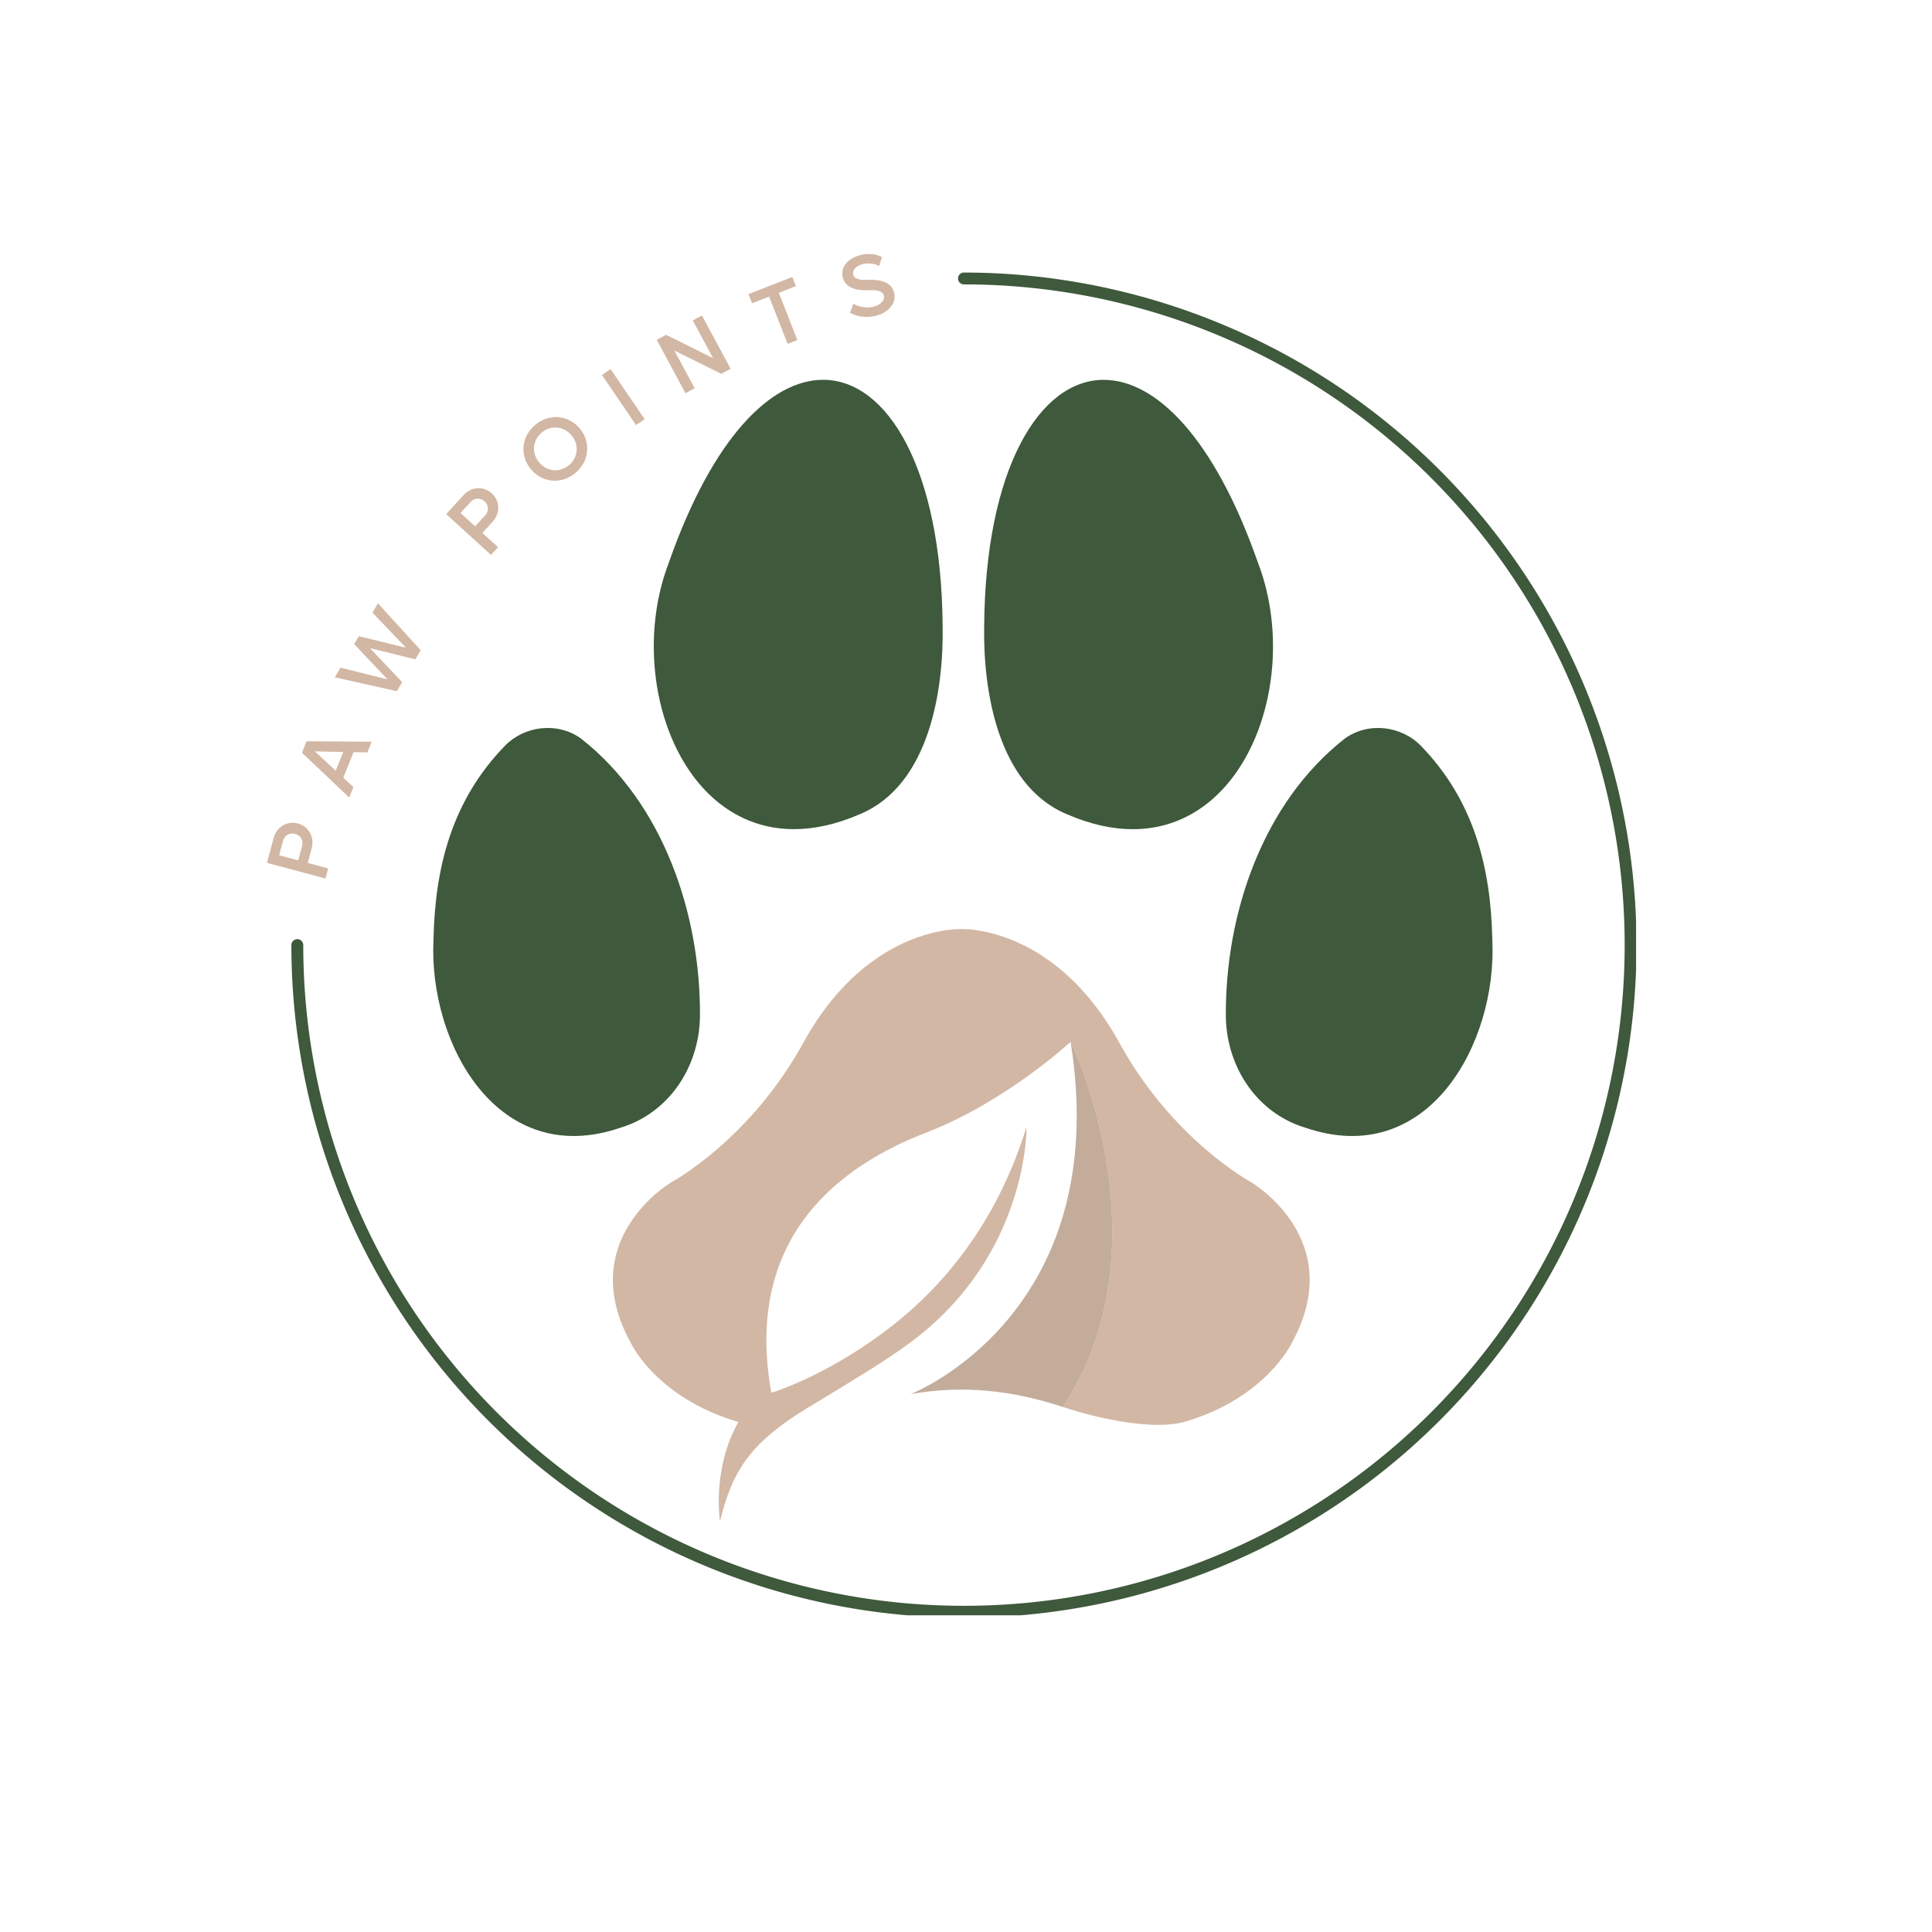
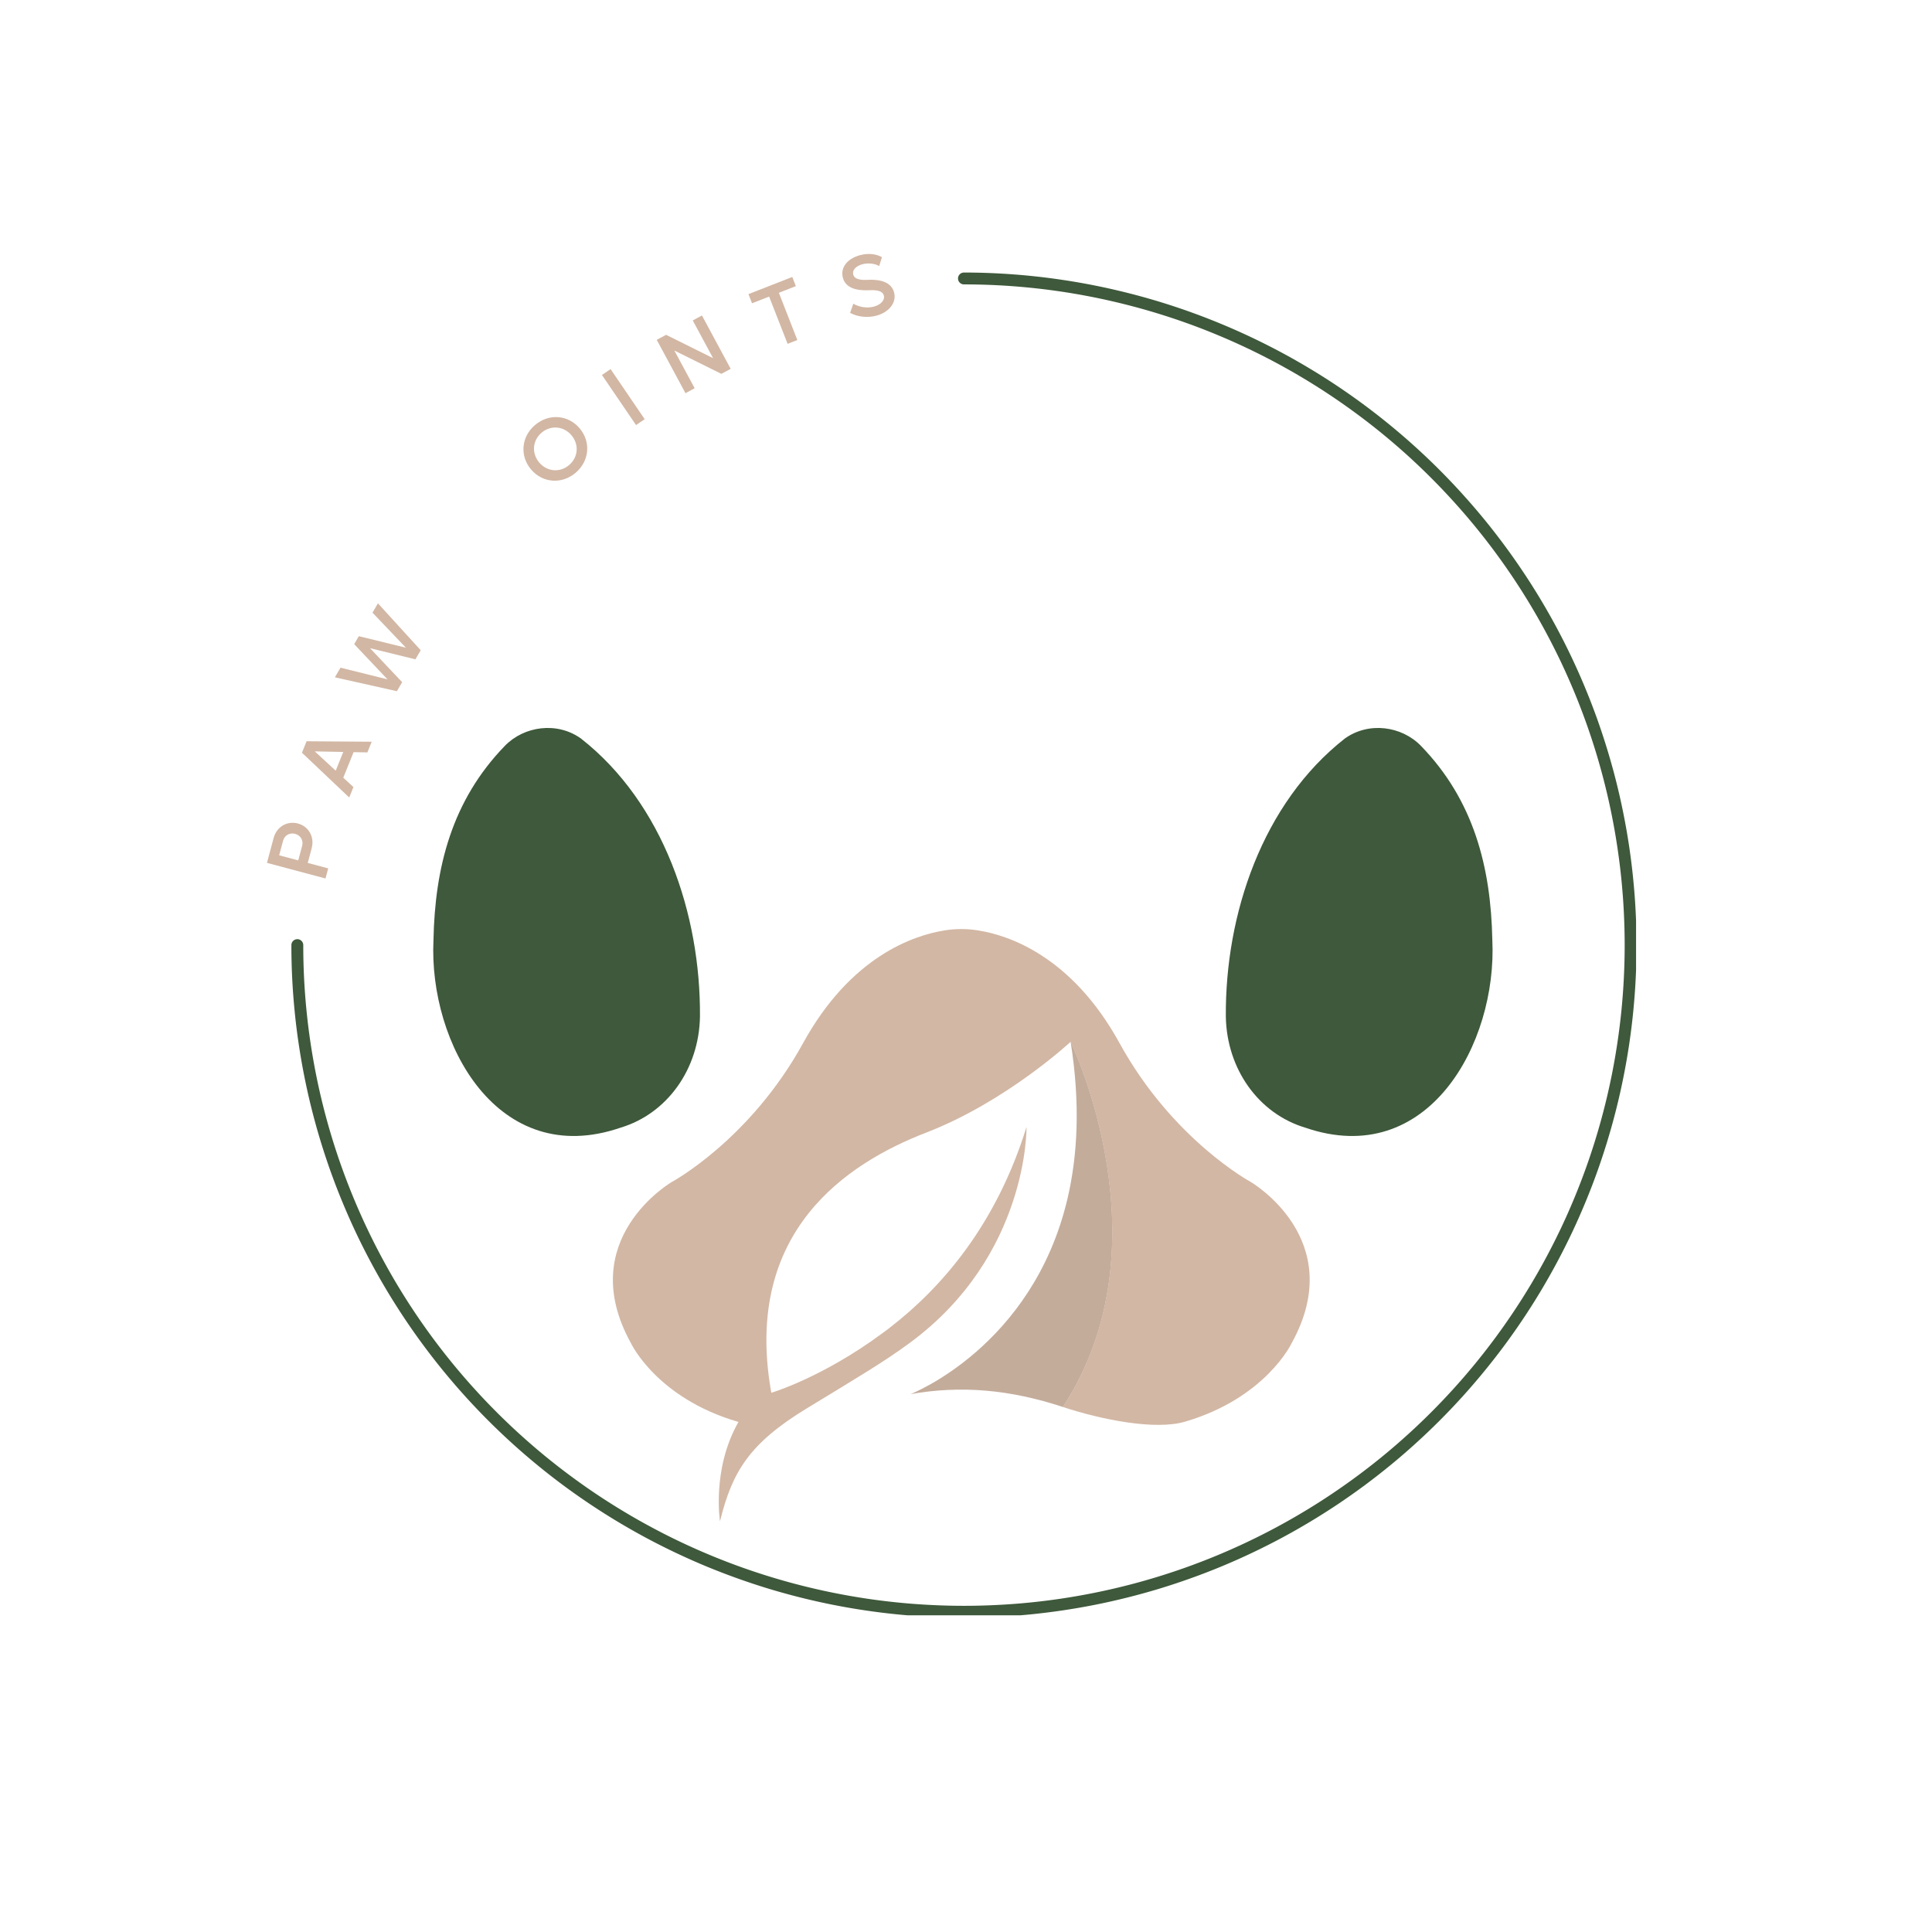
<svg xmlns="http://www.w3.org/2000/svg" data-bbox="-37.5 -37.5 450 450" height="500" viewBox="0 0 375 375" width="500" data-type="color">
  <g>
    <defs>
      <clipPath id="1fbfc661-7f40-4659-9fff-6e9a4dec361e">
        <path d="M191 73.09h57V161h-57Zm0 0" />
      </clipPath>
      <clipPath id="3312b259-9c67-478f-83ba-718f2f939f59">
-         <path d="M214.25 73.723c-12.55 0-23.012 17.382-23.223 47.855-.207 12.074 2.461 30.77 16.02 36.445 4.629 2.016 8.922 2.922 12.836 2.922 22.472 0 32.668-29.824 24.304-51.675-8.535-24.426-19.91-35.54-29.945-35.54Zm0 0" />
-       </clipPath>
+         </clipPath>
      <clipPath id="b0f766ff-2fea-4431-8ba5-54a957c881c1">
        <path d="M237.434 141H290v80h-52.566Zm0 0" />
      </clipPath>
      <clipPath id="d60ff2b1-14f4-4dca-85ff-d34ff732465d">
        <path d="M289.66 182.46c.961 20.063-12.5 44.614-36.324 36.415-9.02-2.707-15.223-11.352-15.402-21.543-.149-19.89 7.113-41.45 23.09-53.977 4.628-3.328 11.035-2.449 14.788 1.426 10.254 10.574 13.57 23.543 13.848 37.68" />
      </clipPath>
      <clipPath id="5444d5b0-e280-4975-ab51-3642e5d37379">
-         <path d="M126 73.09h57V161h-57Zm0 0" />
-       </clipPath>
+         </clipPath>
      <clipPath id="d183dd12-c405-4fa8-87d5-ca8a11ecdfea">
-         <path d="M159.746 73.723c-10.035 0-21.41 11.117-29.945 35.539-8.36 21.851 1.836 51.675 24.304 51.675 3.922 0 8.211-.906 12.836-2.921 13.563-5.672 16.239-24.371 16.024-36.446-.215-30.472-10.668-47.855-23.223-47.855Zm0 0" />
+         <path d="M159.746 73.723c-10.035 0-21.41 11.117-29.945 35.539-8.36 21.851 1.836 51.675 24.304 51.675 3.922 0 8.211-.906 12.836-2.921 13.563-5.672 16.239-24.371 16.024-36.446-.215-30.472-10.668-47.855-23.223-47.855Z" />
      </clipPath>
      <clipPath id="c80a8313-154d-4f07-bd59-ec43dece5bb8">
        <path d="M84 141h52v80H84Zm0 0" />
      </clipPath>
      <clipPath id="3e2afeac-671a-46ff-9bd6-be4266bebb47">
        <path d="M84.137 182.46c-.961 20.063 12.5 44.614 36.324 36.415 9.023-2.707 15.223-11.352 15.402-21.543.149-19.89-7.113-41.45-23.09-53.977-4.628-3.328-11.043-2.449-14.789 1.426-10.254 10.574-13.57 23.543-13.847 37.68" />
      </clipPath>
      <clipPath id="00c28b95-ce07-4543-b982-152f0d9ed64d">
        <path d="M118 180.203h137v115.098H118Zm0 0" />
      </clipPath>
      <clipPath id="6b99a863-4686-47d6-b9c2-c28828ce73da">
        <path d="M242.8 229.434s-15.167-8.16-25.495-26.961c-9.29-16.907-21.54-20.926-27.36-21.864l-.074-.015a20.573 20.573 0 0 0-6.566 0l-.075.015c-5.82.946-18.07 4.957-27.355 21.864-10.328 18.8-25.5 26.96-25.5 26.96s-19.074 11.106-7.906 31.282c0 0 4.96 10.601 20.664 15.223.066.019.144.03.21.05-5.218 9.121-3.593 19.297-3.593 19.297.035-.125.063-.254.094-.379 2.328-9.234 5.594-14.75 16.738-21.535 9.715-5.918 14.941-8.984 20.008-12.719 23.105-17.02 22.656-41.918 22.656-41.918-5.887 19.043-16.535 31.239-26.465 38.907-.144.113-.265.218-.426.34-.16.12-.32.234-.48.351-.23.176-.465.348-.7.516-11.64 8.593-21.464 11.488-21.464 11.488l-.125-.727c-5.133-30.574 14.676-43.78 30.2-49.777 15.519-5.992 28.01-17.61 28.01-17.61s19.157 39.262-1.487 70.876c7.62 2.504 17.957 4.547 23.73 2.84 15.695-4.622 20.664-15.223 20.664-15.223 11.168-20.176-7.91-31.281-7.91-31.281" />
      </clipPath>
      <clipPath id="2e6a04a0-e2d3-447d-8087-21115a5abf4b">
        <path d="M176.258 202.16H216v71.188h-39.742Zm0 0" />
      </clipPath>
      <clipPath id="5dbf3e12-0eca-4ccd-b79c-67bdbbffc627">
        <path d="M207.809 202.223c1.914 12.058 1.355 22.152-.641 30.566-6.813 28.691-30.418 37.8-30.418 37.8 9.863-1.714 19.27-.882 29.57 2.509 20.653-31.614 1.489-70.875 1.489-70.875" />
      </clipPath>
      <clipPath id="cce43557-3149-484b-91ab-685b39756f60">
        <path d="M56.559 52.531h261v261h-261Zm0 0" />
      </clipPath>
    </defs>
    <path fill="#ffffff" d="M412.5-37.5v450h-450v-450h450z" data-color="1" />
    <g clip-path="url(#1fbfc661-7f40-4659-9fff-6e9a4dec361e)">
      <g clip-path="url(#3312b259-9c67-478f-83ba-718f2f939f59)">
        <path d="M79.84 67.77h214.113v230.859H79.84Zm0 0" fill="#3e593b" data-color="2" />
      </g>
    </g>
    <g clip-path="url(#b0f766ff-2fea-4431-8ba5-54a957c881c1)">
      <g clip-path="url(#d60ff2b1-14f4-4dca-85ff-d34ff732465d)">
        <path d="M79.84 67.77h214.113v230.859H79.84Zm0 0" fill="#3e593b" data-color="2" />
      </g>
    </g>
    <g clip-path="url(#5444d5b0-e280-4975-ab51-3642e5d37379)">
      <g clip-path="url(#d183dd12-c405-4fa8-87d5-ca8a11ecdfea)">
        <path d="M79.84 67.77h214.113v230.859H79.84Zm0 0" fill="#3e593b" data-color="2" />
      </g>
    </g>
    <g clip-path="url(#c80a8313-154d-4f07-bd59-ec43dece5bb8)">
      <g clip-path="url(#3e2afeac-671a-46ff-9bd6-be4266bebb47)">
        <path d="M79.84 67.77h214.113v230.859H79.84Zm0 0" fill="#3e593b" data-color="2" />
      </g>
    </g>
    <g clip-path="url(#00c28b95-ce07-4543-b982-152f0d9ed64d)">
      <g clip-path="url(#6b99a863-4686-47d6-b9c2-c28828ce73da)">
        <path d="M79.84 67.77h214.113v230.859H79.84Zm0 0" fill="#d2b7a4" data-color="3" />
      </g>
    </g>
    <g clip-path="url(#2e6a04a0-e2d3-447d-8087-21115a5abf4b)">
      <g clip-path="url(#5dbf3e12-0eca-4ccd-b79c-67bdbbffc627)">
        <path d="M79.84 67.77h214.113v230.859H79.84Zm0 0" fill="#c4ac9b" data-color="4" />
      </g>
    </g>
    <g clip-path="url(#cce43557-3149-484b-91ab-685b39756f60)">
      <path d="M317.648 183.445a129.726 129.726 0 0 1-.628 12.797 128.98 128.98 0 0 1-1.88 12.672 128.896 128.896 0 0 1-3.113 12.426 127.412 127.412 0 0 1-4.316 12.062 130.234 130.234 0 0 1-2.594 5.86 132.556 132.556 0 0 1-6.04 11.297 130.215 130.215 0 0 1-3.429 5.414 132.756 132.756 0 0 1-3.687 5.238 132.797 132.797 0 0 1-8.129 9.902 130.268 130.268 0 0 1-9.059 9.059 126.74 126.74 0 0 1-4.851 4.187 132.695 132.695 0 0 1-5.05 3.942 134.552 134.552 0 0 1-5.24 3.691 132.635 132.635 0 0 1-10.988 6.586 135.167 135.167 0 0 1-5.726 2.879 128.224 128.224 0 0 1-11.836 4.902 131.9 131.9 0 0 1-6.082 2.012 131.424 131.424 0 0 1-12.43 3.113 132.325 132.325 0 0 1-12.672 1.88 130.84 130.84 0 0 1-6.39.468 128.945 128.945 0 0 1-12.809 0 129.086 129.086 0 0 1-12.75-1.254c-2.113-.312-4.219-.68-6.312-1.094a131.424 131.424 0 0 1-12.43-3.113 133.438 133.438 0 0 1-12.062-4.316 132.72 132.72 0 0 1-11.578-5.477 131.51 131.51 0 0 1-16.23-10.277 129.806 129.806 0 0 1-9.902-8.129 130.268 130.268 0 0 1-17.185-18.961 128.855 128.855 0 0 1-3.691-5.238 134.433 134.433 0 0 1-3.43-5.414 132.556 132.556 0 0 1-6.04-11.297 134.812 134.812 0 0 1-2.593-5.86 130.12 130.12 0 0 1-2.308-5.976 131.965 131.965 0 0 1-3.72-12.262 131.233 131.233 0 0 1-2.495-12.562 124.454 124.454 0 0 1-.785-6.36 129.798 129.798 0 0 1-.63-12.797 1.14 1.14 0 0 1 .712-1.062 1.143 1.143 0 0 1 1.503.62c.059.142.09.29.09.442 0 2.098.051 4.196.153 6.293a124.9 124.9 0 0 0 .464 6.278c.204 2.09.461 4.172.77 6.246.309 2.078.668 4.144 1.074 6.203a128.08 128.08 0 0 0 3.059 12.207 128.849 128.849 0 0 0 9.62 23.226 127.965 127.965 0 0 0 18.079 25.668 129.181 129.181 0 0 0 4.34 4.559 128.858 128.858 0 0 0 9.324 8.453 128.137 128.137 0 0 0 4.965 3.871 124.538 124.538 0 0 0 5.144 3.625c1.747 1.168 3.52 2.29 5.32 3.367a125.621 125.621 0 0 0 5.477 3.102c1.848.992 3.723 1.934 5.621 2.832 1.899.898 3.817 1.746 5.754 2.55a127.238 127.238 0 0 0 11.852 4.24c2.008.608 4.027 1.17 6.066 1.679a128.477 128.477 0 0 0 12.34 2.457c2.078.308 4.16.562 6.25.77 2.086.206 4.18.359 6.278.46 2.093.106 4.19.156 6.292.156 2.098 0 4.196-.05 6.293-.156a125.8 125.8 0 0 0 6.278-.46 129.76 129.76 0 0 0 6.246-.77c2.074-.309 4.14-.668 6.2-1.078a127.893 127.893 0 0 0 18.187-5.032c1.976-.707 3.933-1.46 5.87-2.265 1.942-.805 3.86-1.653 5.755-2.551 1.898-.898 3.773-1.84 5.625-2.832a128.09 128.09 0 0 0 15.938-10.094 129.49 129.49 0 0 0 4.964-3.87 128.859 128.859 0 0 0 17.777-17.778 131.95 131.95 0 0 0 3.871-4.961 131.119 131.119 0 0 0 3.625-5.149 127.006 127.006 0 0 0 6.47-10.793 132.647 132.647 0 0 0 2.831-5.62 130.043 130.043 0 0 0 4.816-11.629 128.796 128.796 0 0 0 5.032-18.184c.41-2.059.765-4.125 1.074-6.203.309-2.075.566-4.157.773-6.246a129.663 129.663 0 0 0 .618-12.57 130.113 130.113 0 0 0-.618-12.571 128.57 128.57 0 0 0-.773-6.246 127.776 127.776 0 0 0-6.105-24.387 132.021 132.021 0 0 0-2.266-5.875 134.807 134.807 0 0 0-2.55-5.754 132.647 132.647 0 0 0-2.833-5.62 127.962 127.962 0 0 0-13.965-20.903 129.18 129.18 0 0 0-13.012-13.668 128.137 128.137 0 0 0-9.73-7.98 128.092 128.092 0 0 0-27.316-15.477 125.538 125.538 0 0 0-5.871-2.266 128.798 128.798 0 0 0-24.387-6.11 129.761 129.761 0 0 0-12.527-1.234 129.824 129.824 0 0 0-6.29-.152c-.156 0-.3-.031-.44-.09a1.136 1.136 0 0 1-.712-1.062 1.14 1.14 0 0 1 .711-1.063c.14-.058.285-.09.441-.09a129.87 129.87 0 0 1 19.149 1.431 129.83 129.83 0 0 1 12.559 2.51 130.023 130.023 0 0 1 18.226 6.036c1.973.816 3.926 1.684 5.856 2.598 1.93.914 3.835 1.875 5.722 2.882a128.272 128.272 0 0 1 5.57 3.16 128.856 128.856 0 0 1 10.648 7.117 129.55 129.55 0 0 1 5.048 3.942 130.204 130.204 0 0 1 9.492 8.602 130.33 130.33 0 0 1 4.414 4.64c1.438 1.582 2.832 3.2 4.188 4.848a131.419 131.419 0 0 1 11.059 15.695 130.454 130.454 0 0 1 10.95 23.125c.721 2.012 1.389 4.04 2.01 6.082a128.785 128.785 0 0 1 3.121 12.422 128.864 128.864 0 0 1 1.89 12.664c.212 2.125.372 4.258.477 6.391.11 2.133.164 4.266.164 6.402Zm0 0" fill="#3e593b" data-color="2" />
    </g>
    <path d="m53.11 162.656-1.29 4.824 11.36 3.032.524-1.961-3.97-1.059.766-2.863c.575-2.156-.566-4.227-2.671-4.79-2.125-.566-4.145.66-4.72 2.817Zm5.539 1.512L57.89 167l-3.703-.988.758-2.832c.273-1.036 1.277-1.618 2.347-1.329 1.051.282 1.633 1.282 1.356 2.317Zm0 0" fill="#d2b7a4" data-color="3" />
    <path d="m71.31 146.043.836-2.074-12.64-.09-.895 2.226 9.172 8.692.816-2.024-1.969-1.82 2-4.961Zm-6.148 3.547-4.059-3.746 5.523.109Zm0 0" fill="#d2b7a4" data-color="3" />
    <path d="m72.301 118.917 6.488 6.804-9.144-2.238-.899 1.547 6.473 6.836-9.125-2.27-1.09 1.871 12.035 2.696 1.016-1.754-6.235-6.598 8.813 2.164 1.027-1.765-8.304-9.106Zm0 0" fill="#d2b7a4" data-color="3" />
-     <path d="m89.975 96.101-3.363 3.692 8.687 7.918 1.368-1.496-3.036-2.77 1.996-2.191c1.504-1.649 1.446-4.008-.167-5.48-1.625-1.481-3.98-1.321-5.485.327Zm4.219 3.895-1.973 2.164-2.832-2.582 1.973-2.164c.723-.797 1.879-.848 2.695-.102.809.735.863 1.89.137 2.684Zm0 0" fill="#d2b7a4" data-color="3" />
    <path d="M111.725 91.77c2.687-2.286 3.012-6.008.773-8.645-2.242-2.633-5.964-2.91-8.652-.625-2.676 2.273-3 5.996-.758 8.629 2.239 2.637 5.965 2.914 8.637.64Zm-1.27-1.497c-1.761 1.504-4.261 1.301-5.785-.488-1.523-1.793-1.32-4.293.446-5.793 1.777-1.512 4.273-1.308 5.796.48 1.524 1.794 1.325 4.29-.457 5.801Zm0 0" fill="#d2b7a4" data-color="3" />
    <path d="m123.453 82.506 1.68-1.14-6.618-9.723-1.676 1.144Zm0 0" fill="#d2b7a4" data-color="3" />
    <path d="m134.463 62.198 3.945 7.32-9.12-4.53-1.813.976 5.574 10.352 1.785-.961-3.945-7.32 9.12 4.53 1.817-.976-5.578-10.352Zm0 0" fill="#d2b7a4" data-color="3" />
    <path d="m153.782 53.76-8.507 3.328.695 1.777 3.316-1.297 3.59 9.172 1.887-.738-3.586-9.172 3.3-1.293Zm0 0" fill="#d2b7a4" data-color="3" />
    <path d="M170.087 61.276c2.453-.649 3.984-2.52 3.453-4.528-.672-2.539-3.922-2.488-5.05-2.433-1.145.074-2.61.004-2.88-1.02-.226-.855.524-1.672 1.778-2.004 1.183-.312 2.469-.125 3.265.352l.528-1.727c-1.04-.605-2.582-.832-4.227-.394-2.488.66-3.875 2.418-3.355 4.379.535 2.007 2.64 2.507 4.828 2.441 1.2-.055 2.828-.102 3.125 1.02.246.921-.649 1.812-1.934 2.152-1.347.36-2.867.09-3.992-.563l-.621 1.77c1.387.777 3.352 1.016 5.082.555Zm0 0" fill="#d2b7a4" data-color="3" />
  </g>
</svg>